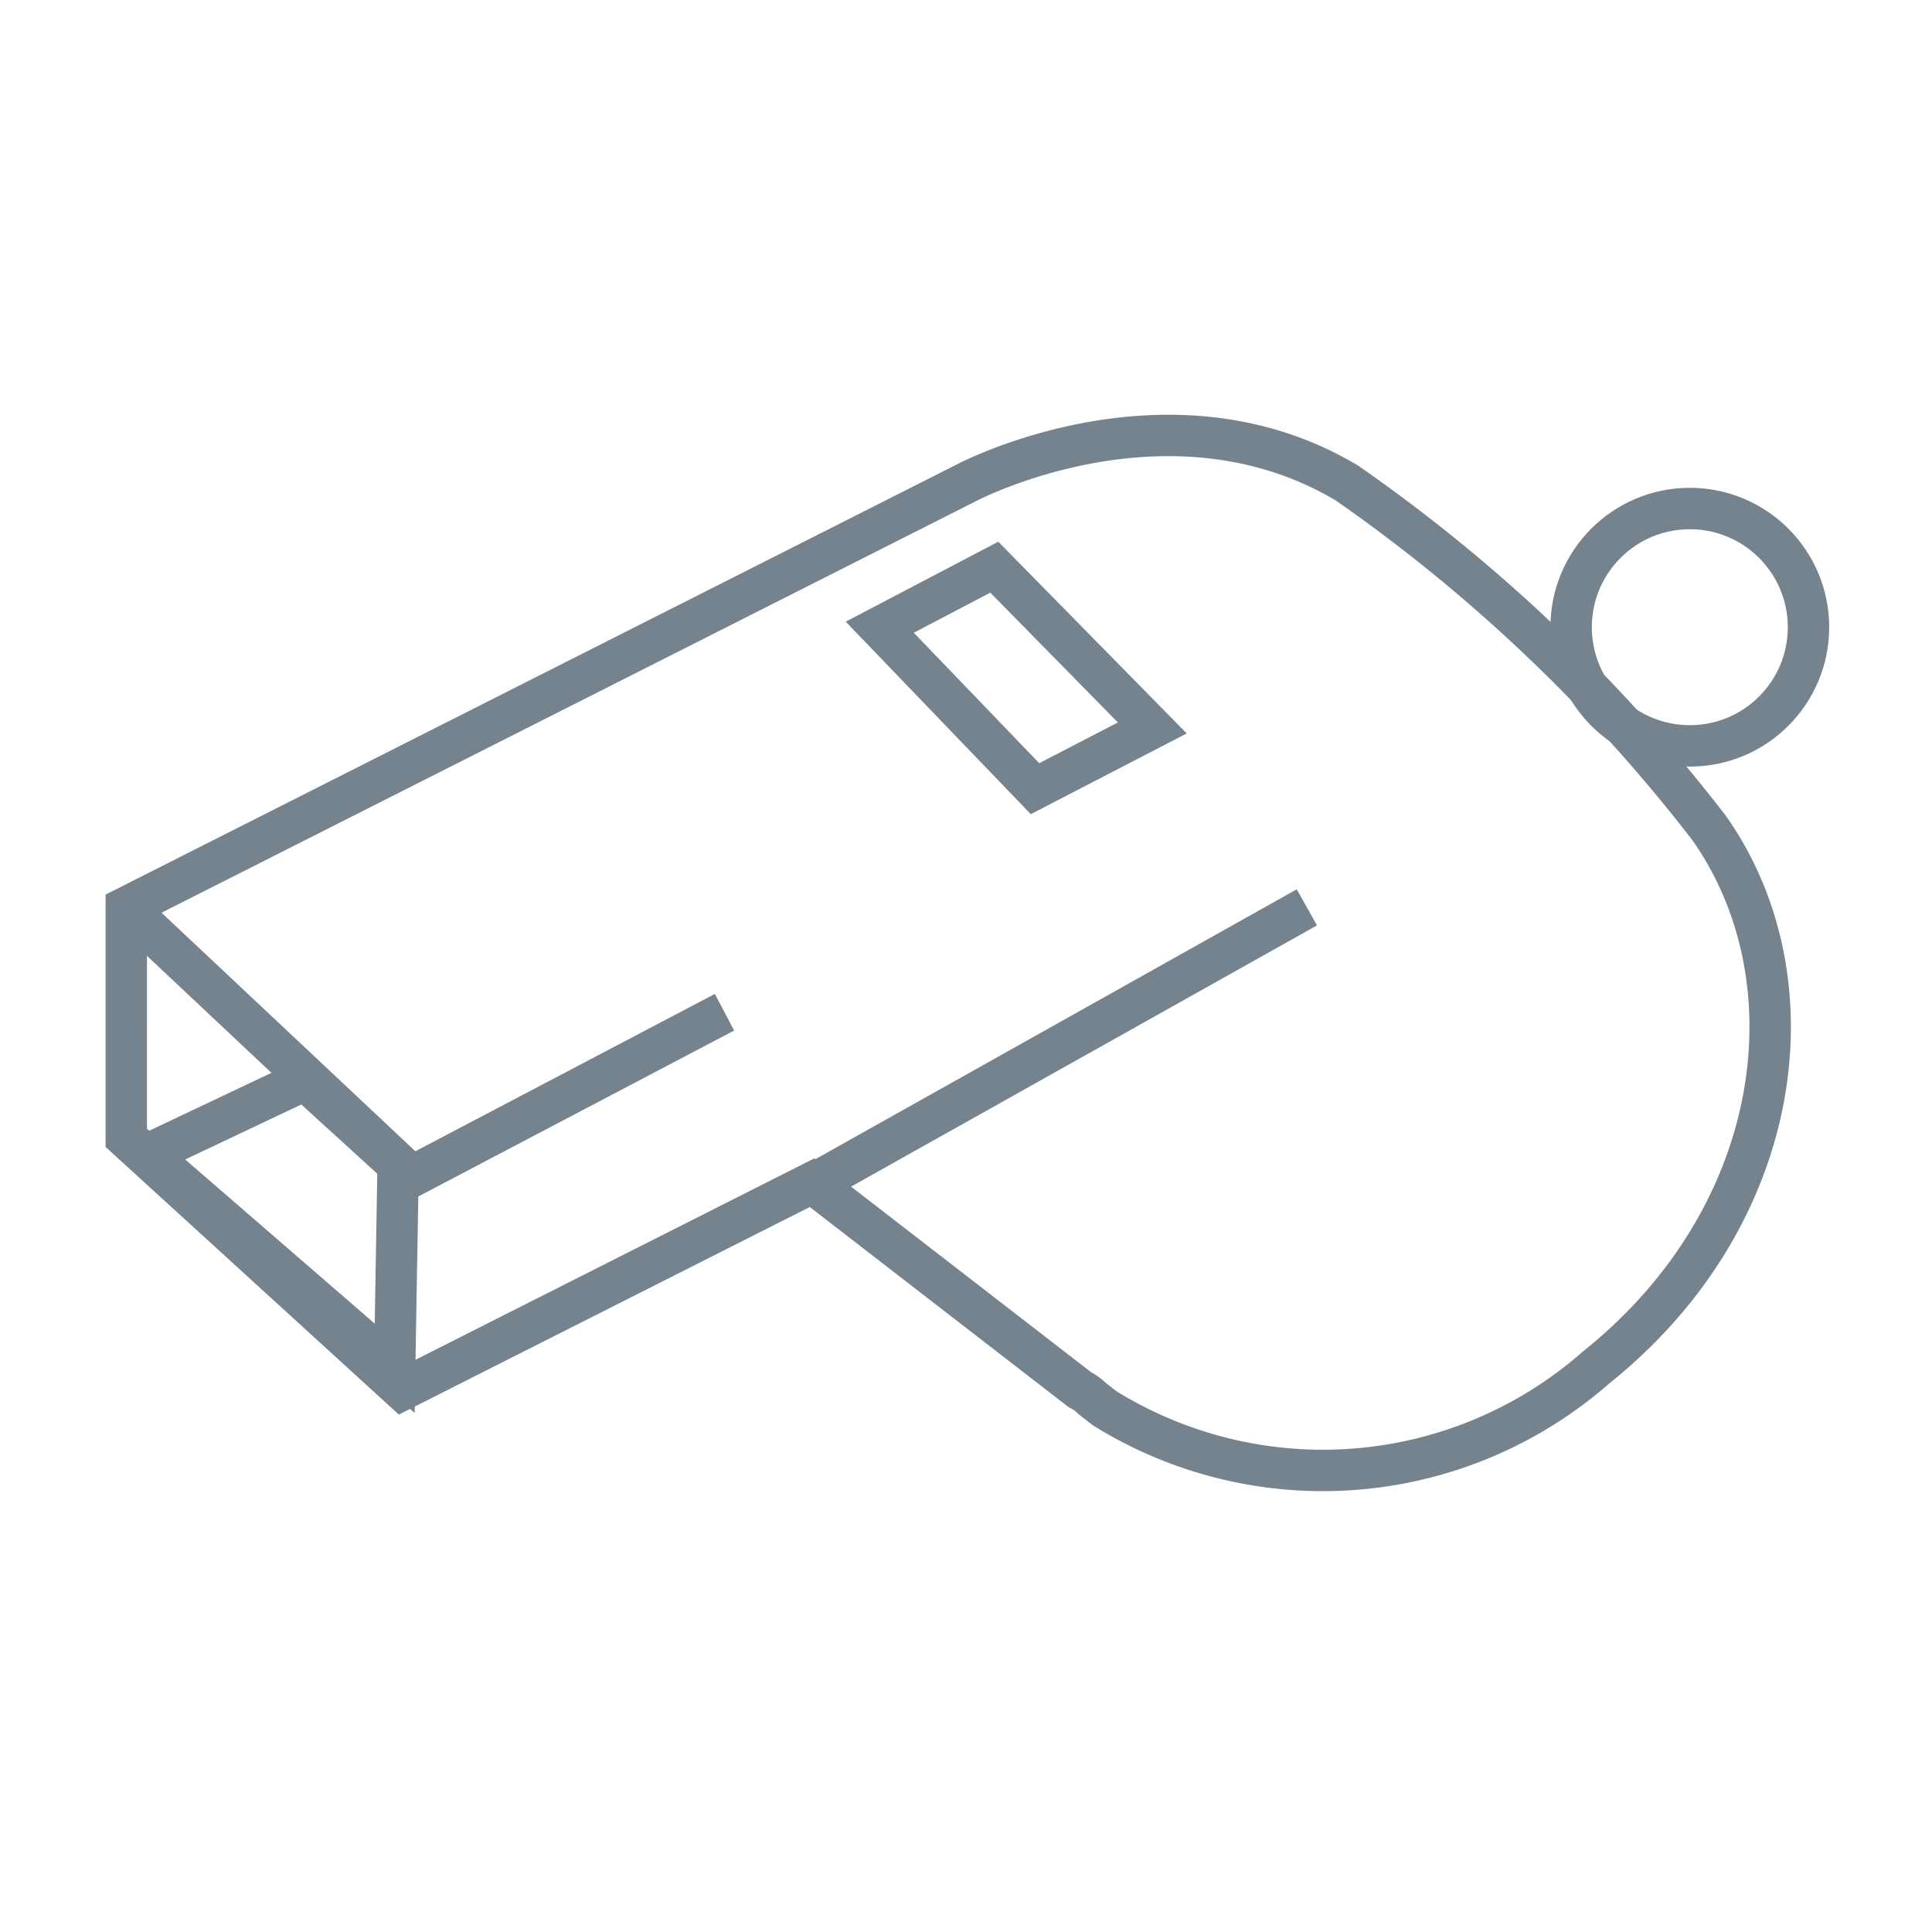
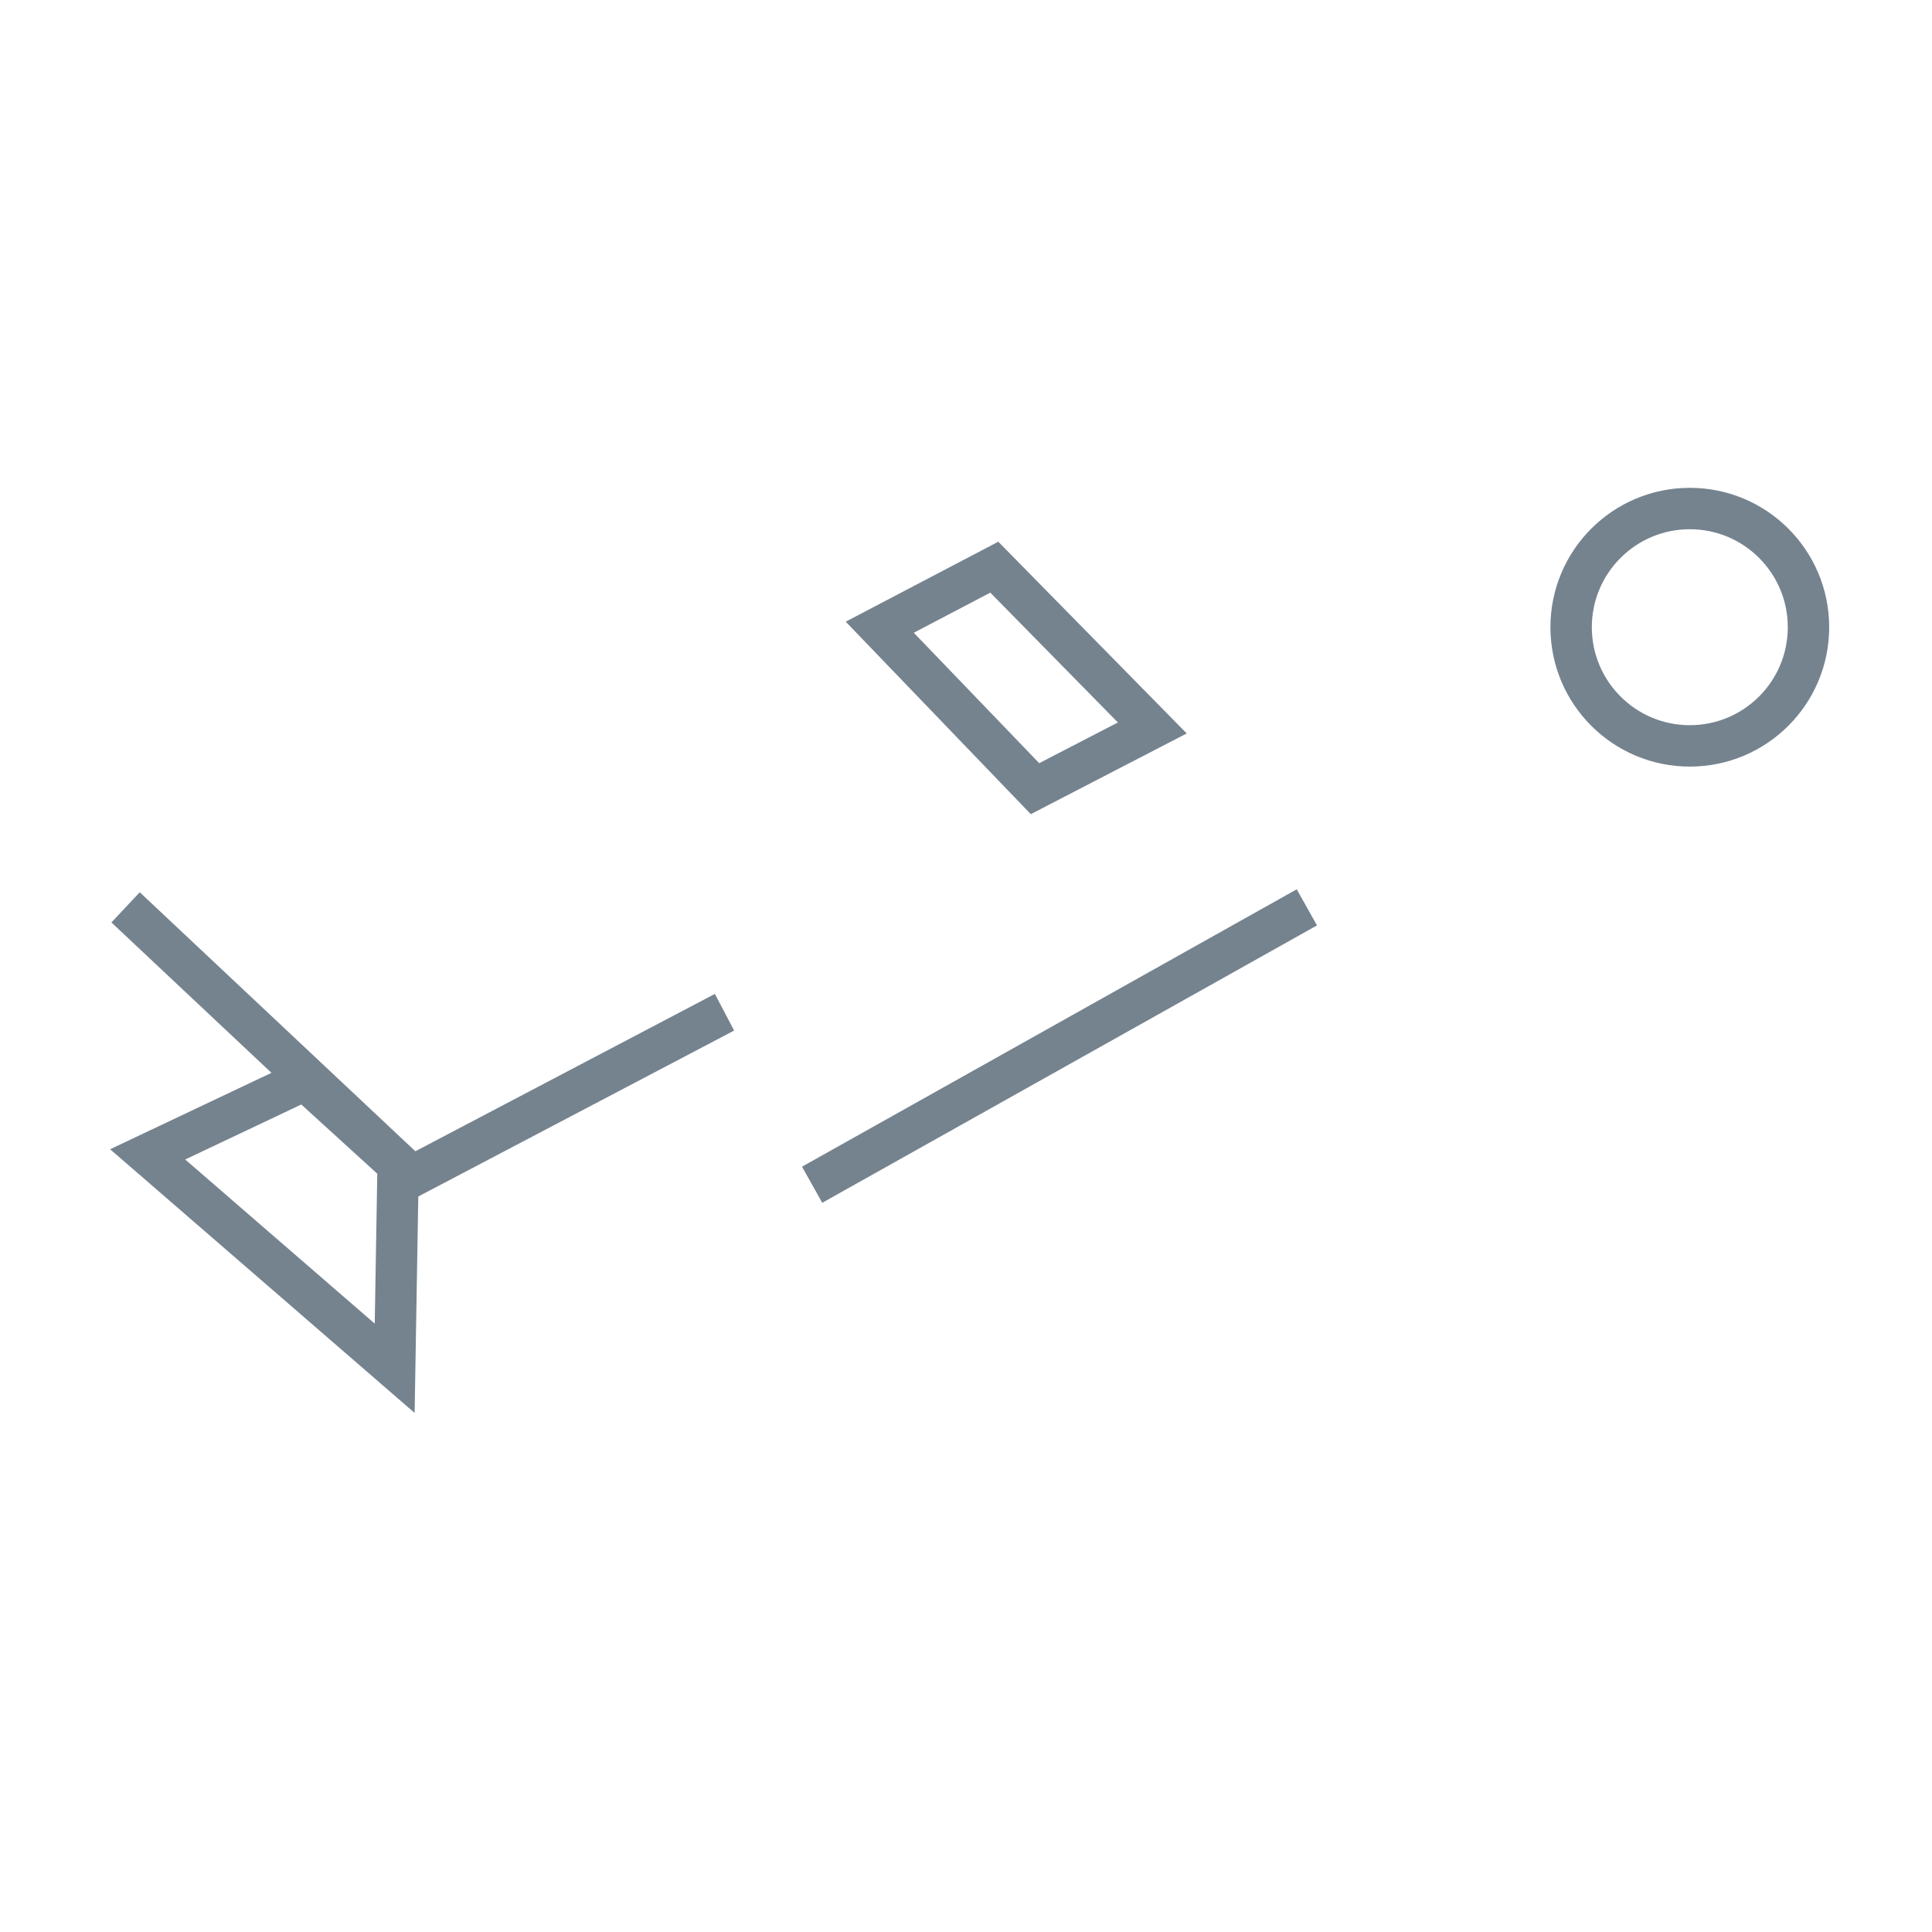
<svg xmlns="http://www.w3.org/2000/svg" id="Layer_1" data-name="Layer 1" viewBox="0 0 28 28">
  <defs>
    <style>.cls-1{fill:none;stroke:#75838F;stroke-miterlimit:10;stroke-width:0.6px;}</style>
  </defs>
  <title>ICONS_GT</title>
  <polygon class="cls-1" points="2.14 16.73 5.72 19.83 5.77 16.88 4.42 15.65 2.14 16.73" />
  <polygon class="cls-1" points="12.75 9.09 15 11.43 16.7 10.55 14.41 8.22 12.75 9.09" />
-   <path class="cls-1" d="M23.13,19.82a6,6,0,0,1-7.12.59h0l-.18-.14a.7.7,0,0,0-.18-.13l-3.88-3-5.94,3-4-3.65V13.15h0L14,7s2.92-1.55,5.52,0a23.74,23.74,0,0,1,5.25,5h0C26.32,14.2,25.87,17.63,23.13,19.82Z" />
  <polyline class="cls-1" points="1.82 13.15 5.97 17.05 10.5 14.67" />
  <line class="cls-1" x1="11.77" y1="17.17" x2="18.94" y2="13.15" />
  <circle class="cls-1" cx="24.49" cy="9.09" r="1.72" />
</svg>